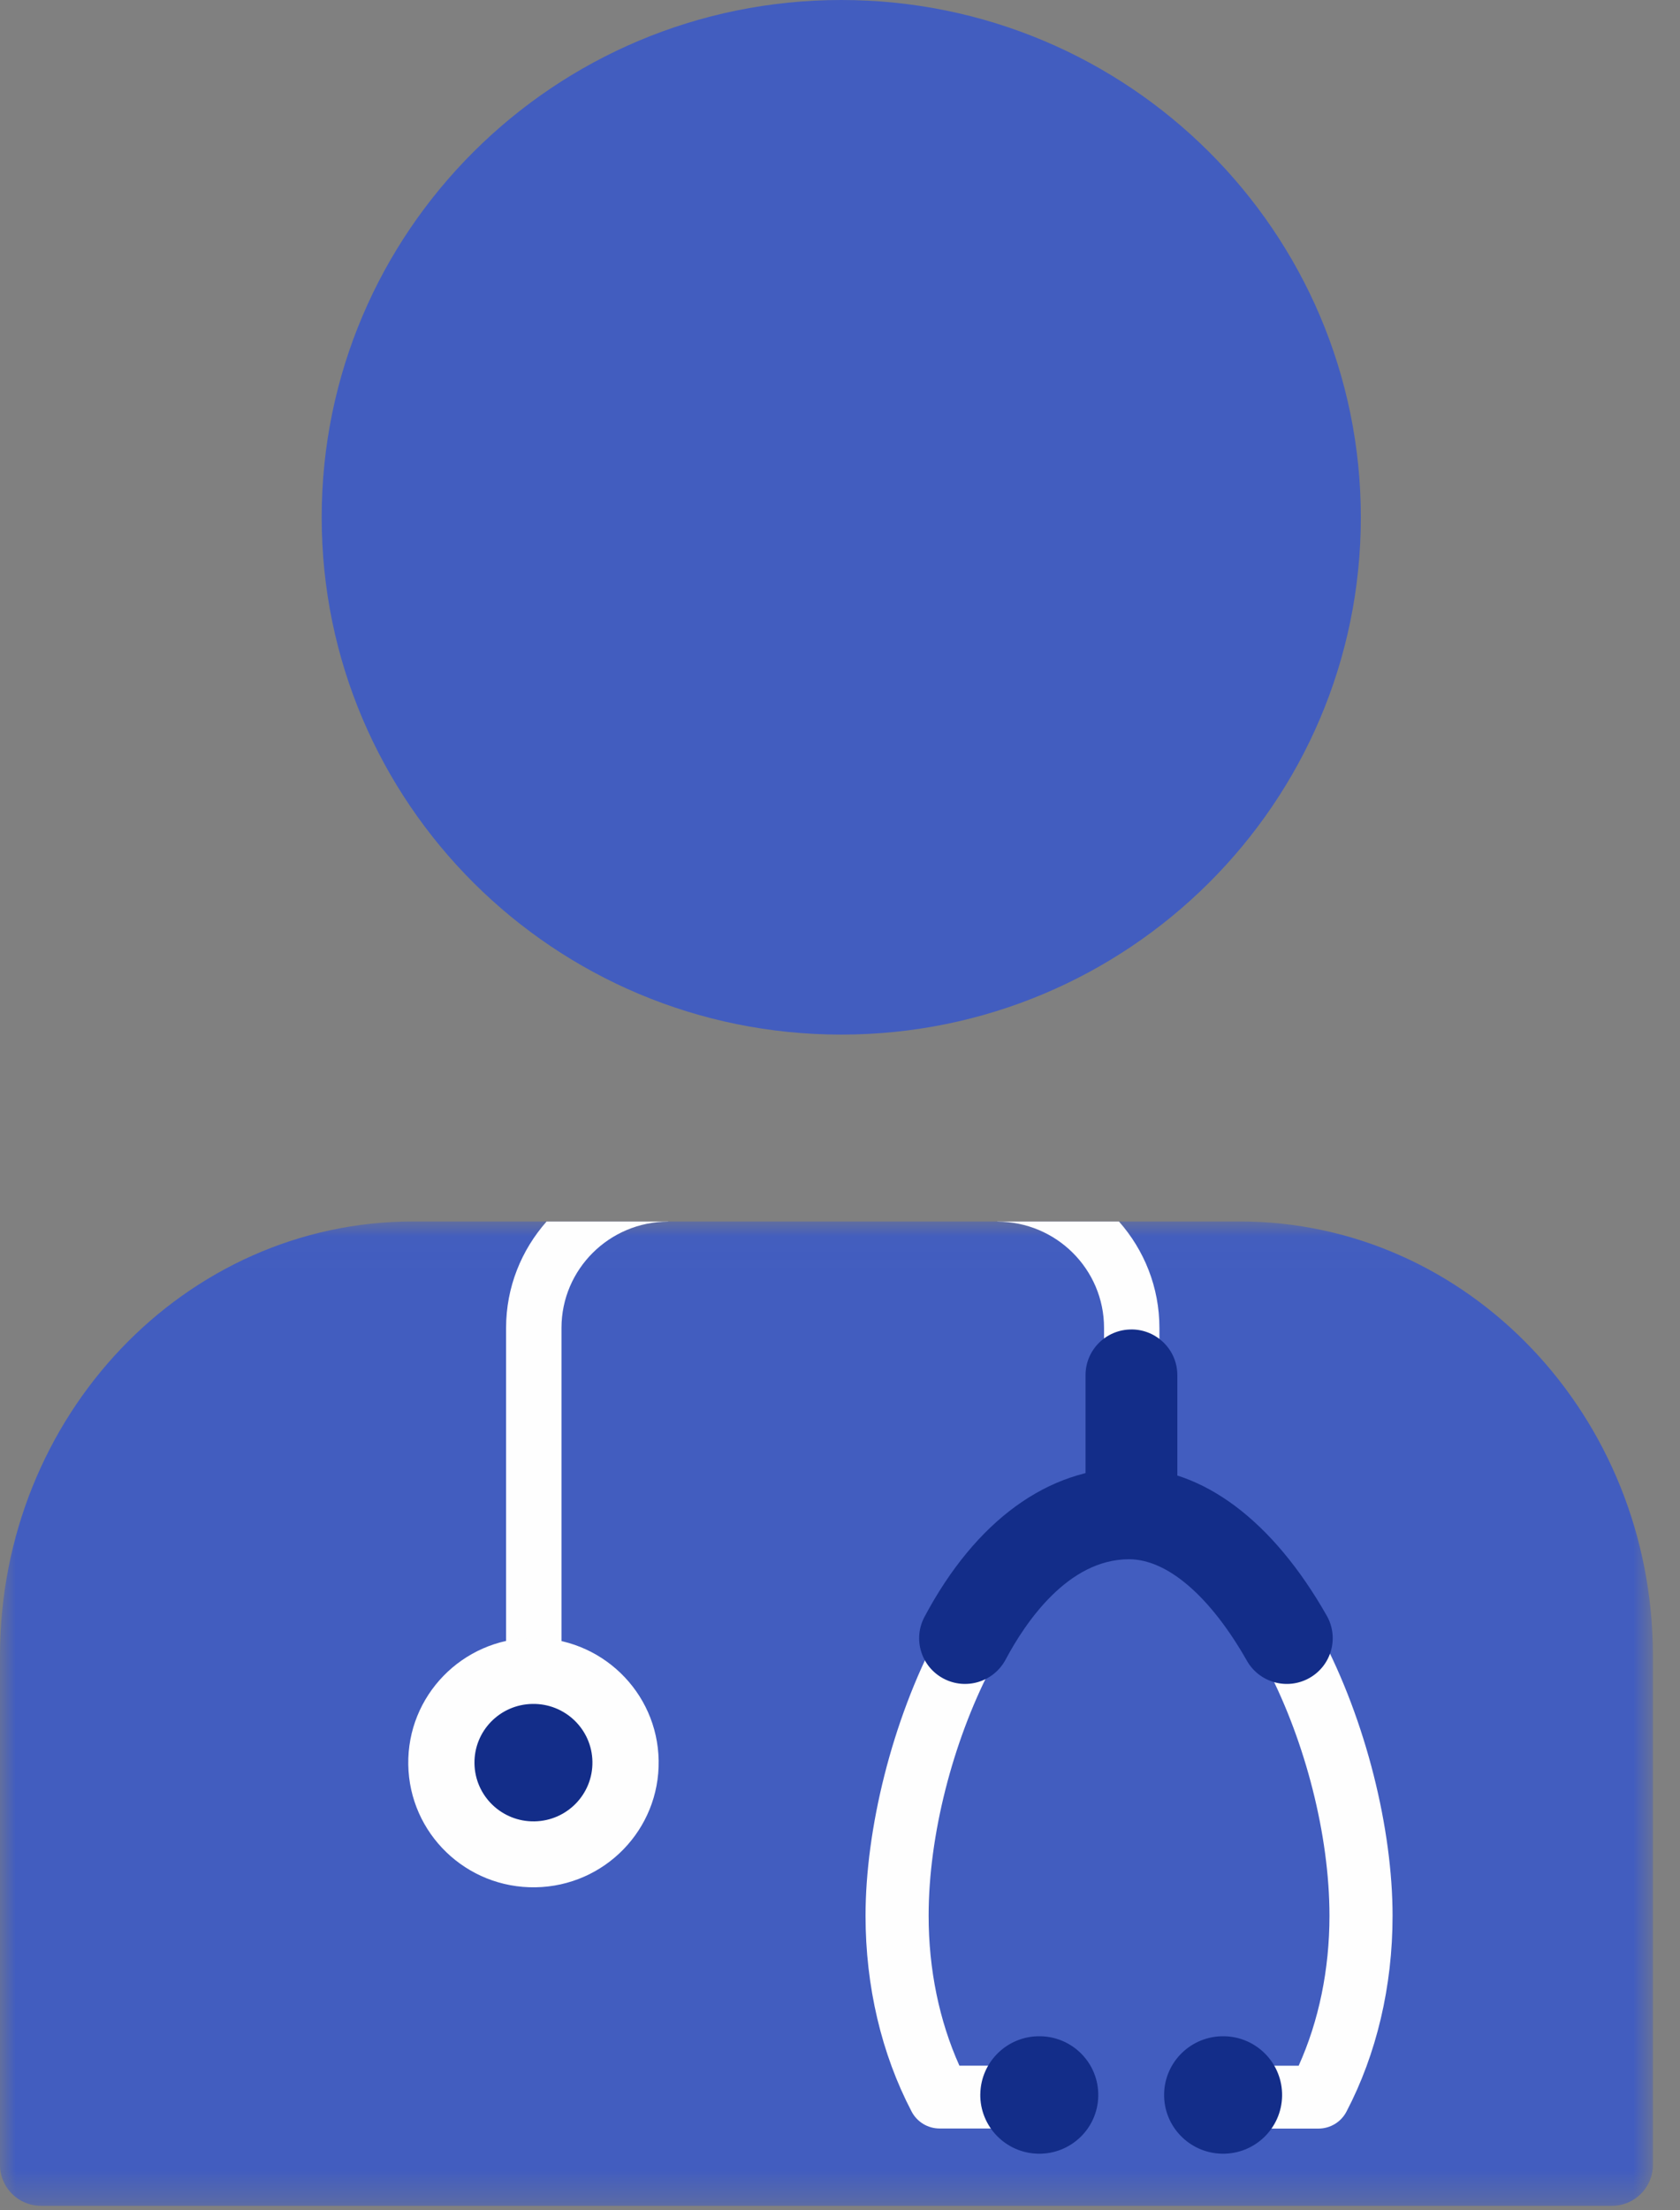
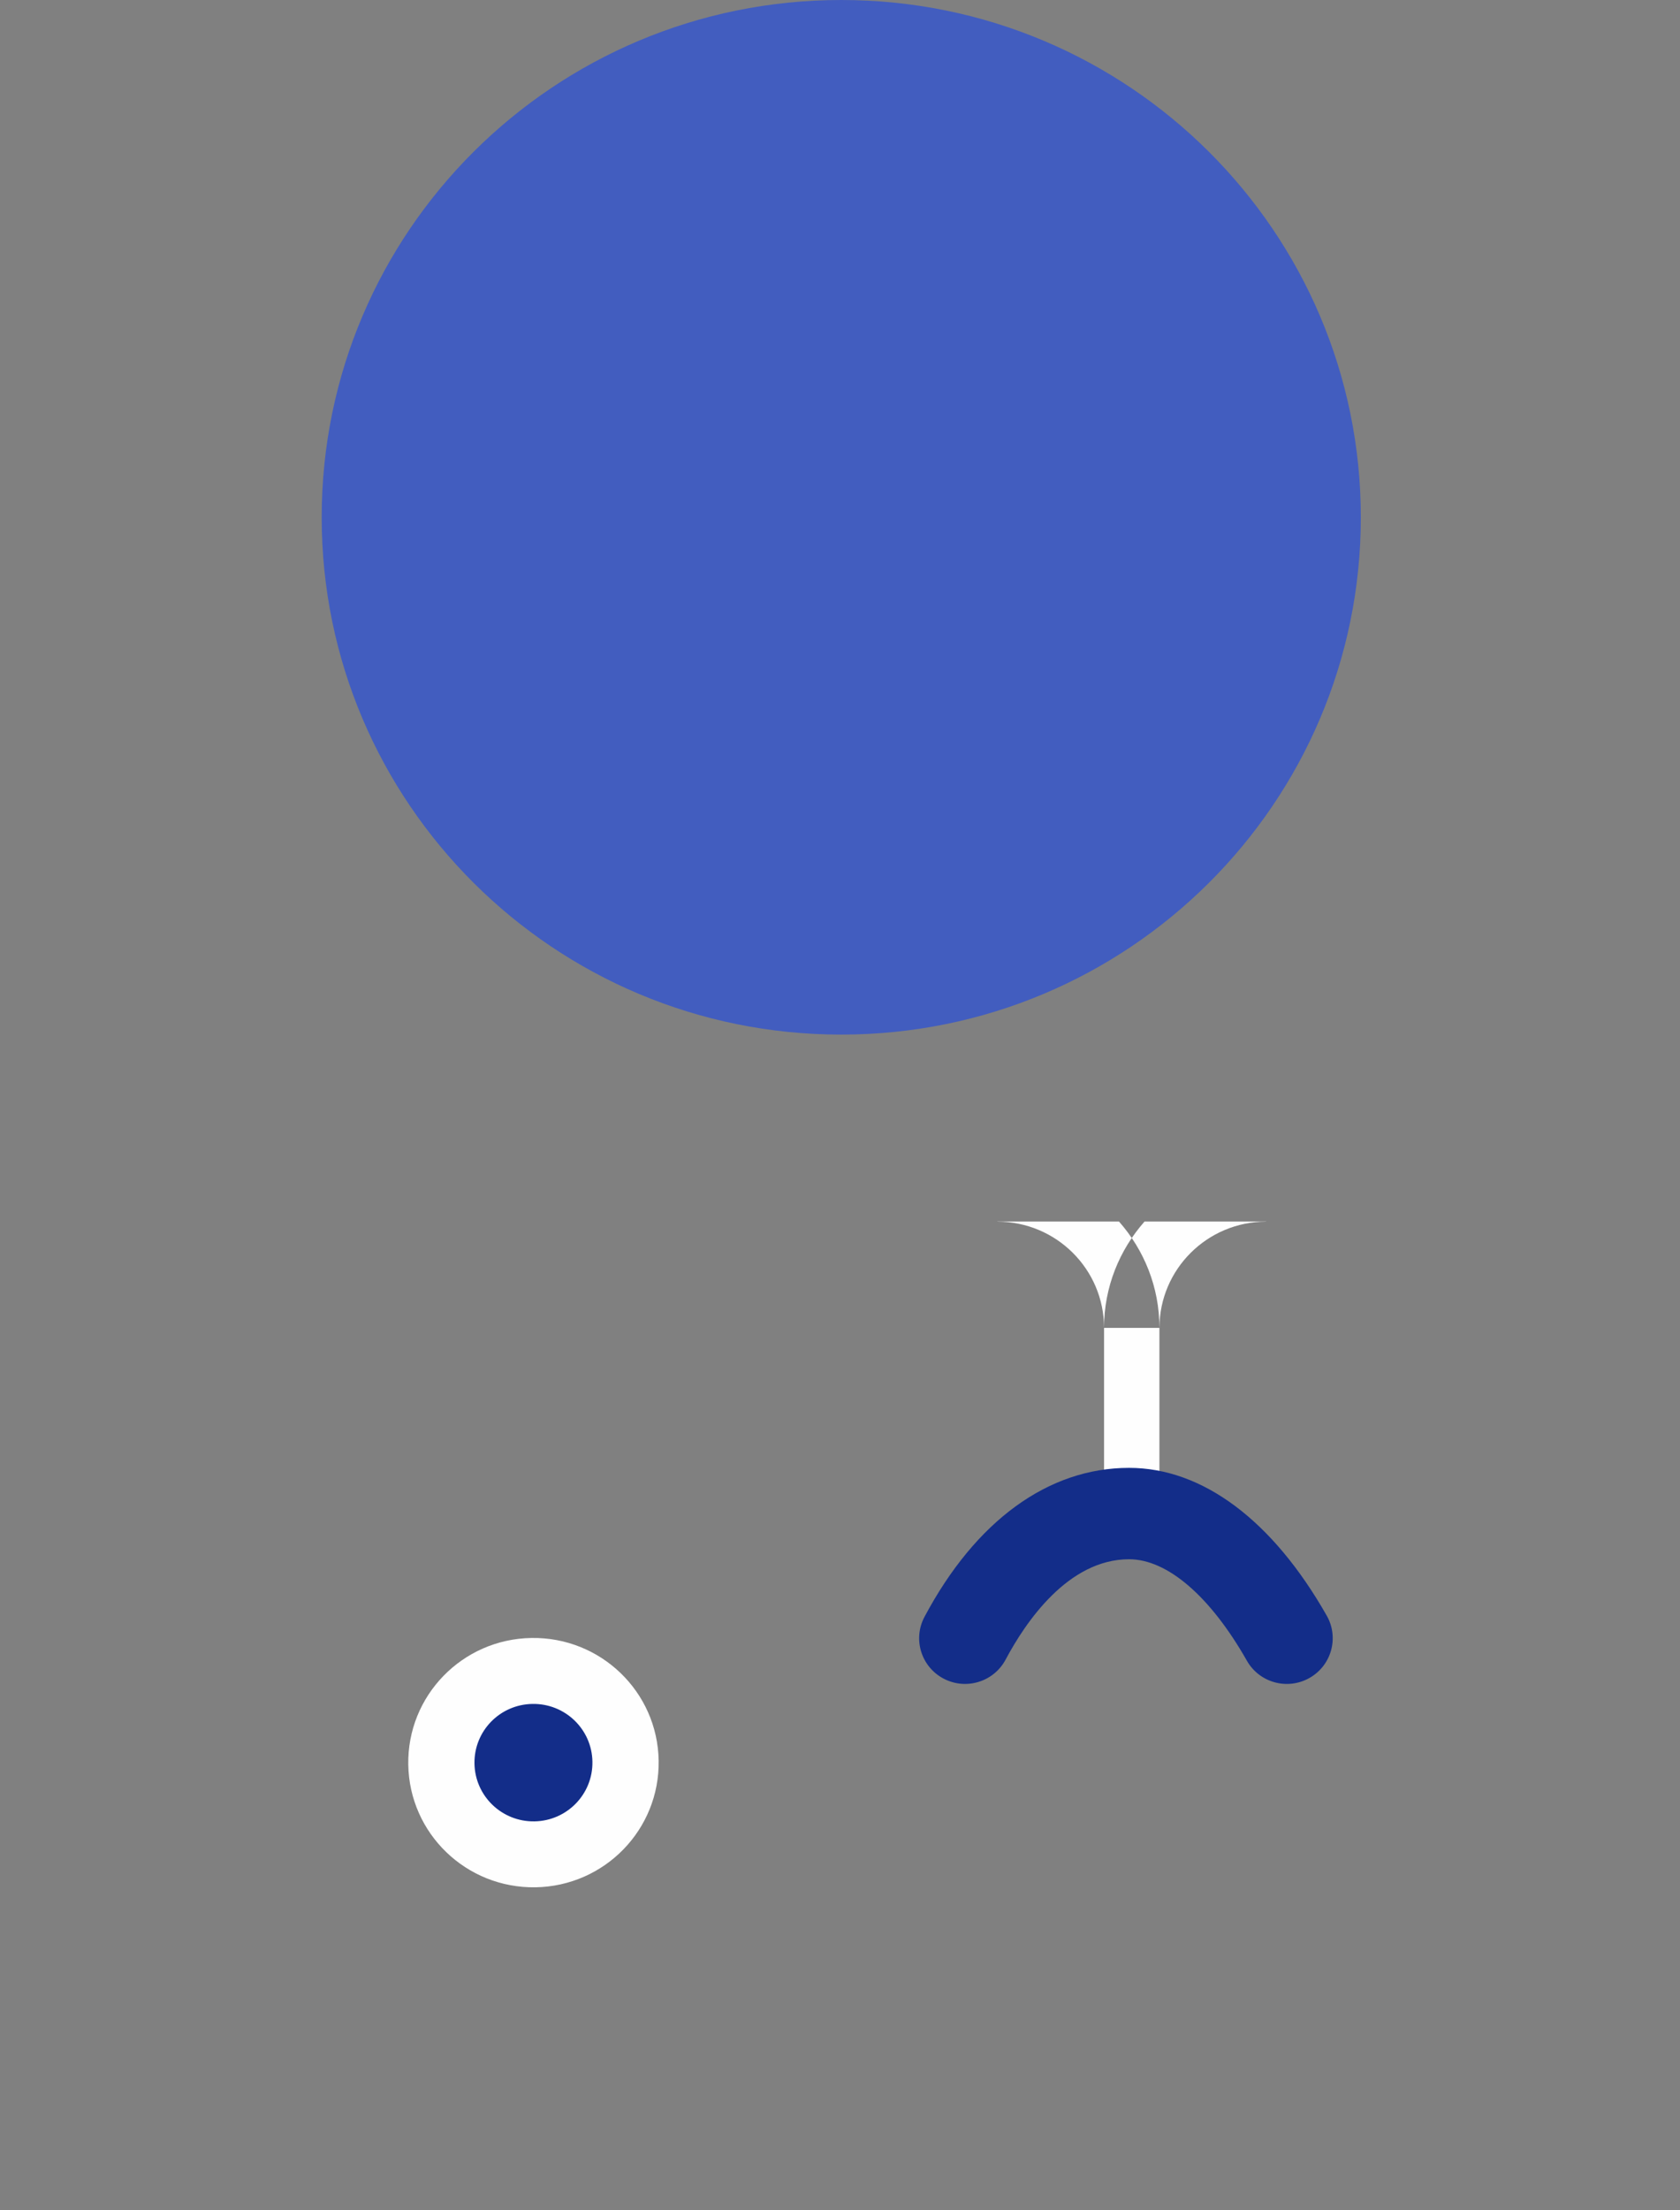
<svg xmlns="http://www.w3.org/2000/svg" xmlns:xlink="http://www.w3.org/1999/xlink" width="54" height="71" viewBox="0 0 54 71">
  <rect x="0" y="0" width="54" height="71" fill="#808080" stroke="none" />
  <defs>
-     <path id="d45jna8k5a" d="M0 0.021L53.129 0.021 53.129 31.645 0 31.645z" />
-   </defs>
+     </defs>
  <g fill="none" fill-rule="evenodd">
    <g transform="translate(0 39.22)">
      <mask id="5svf7k3kwb" fill="#fff">
        <use xlink:href="#d45jna8k5a" />
      </mask>
      <path fill="#425DBF" d="M39.847.021H13.282C5.947.021 0 6.269 0 13.976v16.356c0 .725.59 1.313 1.318 1.313H51.811c.728 0 1.318-.588 1.318-1.312V13.976C53.13 6.27 47.183.021 39.847.021" mask="url(#5svf7k3kwb)" />
    </g>
    <path fill="#425DBF" d="M27.038 33.238h.003c9.223 0 16.7-7.44 16.7-16.619C43.74 7.441 36.264 0 27.04 0h-.003c-9.221.002-16.697 7.441-16.697 16.62 0 9.177 7.476 16.617 16.697 16.618" />
-     <path fill="#FEFEFE" d="M35.487 42.659v6.371h1.78V42.66c0-1.31-.493-2.504-1.3-3.417h-3.91v.004c1.892 0 3.43 1.53 3.43 3.413M16.267 56.186h1.781V42.66c0-1.882 1.539-3.413 3.43-3.413v-.004h-3.909c-.807.913-1.302 2.107-1.302 3.417v13.527z" />
-     <path fill="#FEFEFE" d="M36.291 47.616c5.092 0 8.47 8.385 8.47 13.93 0 2.266-.513 4.442-1.483 6.295-.174.333-.521.543-.9.543H39.25v-2.02h2.493c.65-1.443.99-3.096.99-4.817 0-5.201-3.124-11.913-6.442-11.913s-6.442 6.712-6.442 11.913c0 1.72.34 3.371.989 4.815h1.846l-.001 2.019h-2.481c-.379 0-.725-.21-.9-.544-.969-1.852-1.481-4.027-1.481-6.29 0-5.546 3.378-13.931 8.47-13.931" />
+     <path fill="#FEFEFE" d="M35.487 42.659v6.371h1.78V42.66c0-1.31-.493-2.504-1.3-3.417h-3.91v.004c1.892 0 3.43 1.53 3.43 3.413h1.781V42.66c0-1.882 1.539-3.413 3.43-3.413v-.004h-3.909c-.807.913-1.302 2.107-1.302 3.417v13.527z" />
    <path fill="#132D89" d="M36.291 47.157c2.359 0 4.616 1.687 6.355 4.75.401.706.151 1.602-.558 2.001-.71.4-1.61.15-2.01-.556-1.176-2.07-2.556-3.259-3.787-3.259-1.959 0-3.327 2.02-3.968 3.224-.382.717-1.275.99-1.995.61-.72-.38-.994-1.268-.612-1.984 1.643-3.086 3.978-4.786 6.575-4.786" />
-     <path fill="#132D89" d="M36.367 42.71c.815 0 1.476.658 1.476 1.469v3.91c0 .81-.661 1.468-1.476 1.468s-1.475-.657-1.475-1.468v-3.91c0-.811.66-1.468 1.475-1.468M37.418 67.273c.017-1.042.88-1.873 1.927-1.856 1.048.016 1.882.875 1.865 1.917-.017 1.044-.88 1.874-1.927 1.857-1.047-.018-1.882-.875-1.865-1.918M31.51 67.273c.017-1.042.879-1.873 1.927-1.856 1.047.016 1.882.875 1.864 1.917-.016 1.044-.879 1.874-1.927 1.857-1.047-.018-1.881-.875-1.865-1.918" />
    <path fill="#FEFEFE" d="M17.213 60.632c2.223-.037 3.994-1.857 3.958-4.07-.035-2.214-1.867-3.976-4.09-3.94-2.225.036-3.995 1.858-3.958 4.07.036 2.213 1.864 3.975 4.09 3.94" />
    <path fill="#132D89" d="M17.179 58.514c1.047-.017 1.881-.875 1.863-1.918-.016-1.042-.88-1.873-1.927-1.855-1.049.016-1.882.874-1.864 1.917.018 1.042.88 1.873 1.928 1.856" />
  </g>
</svg>